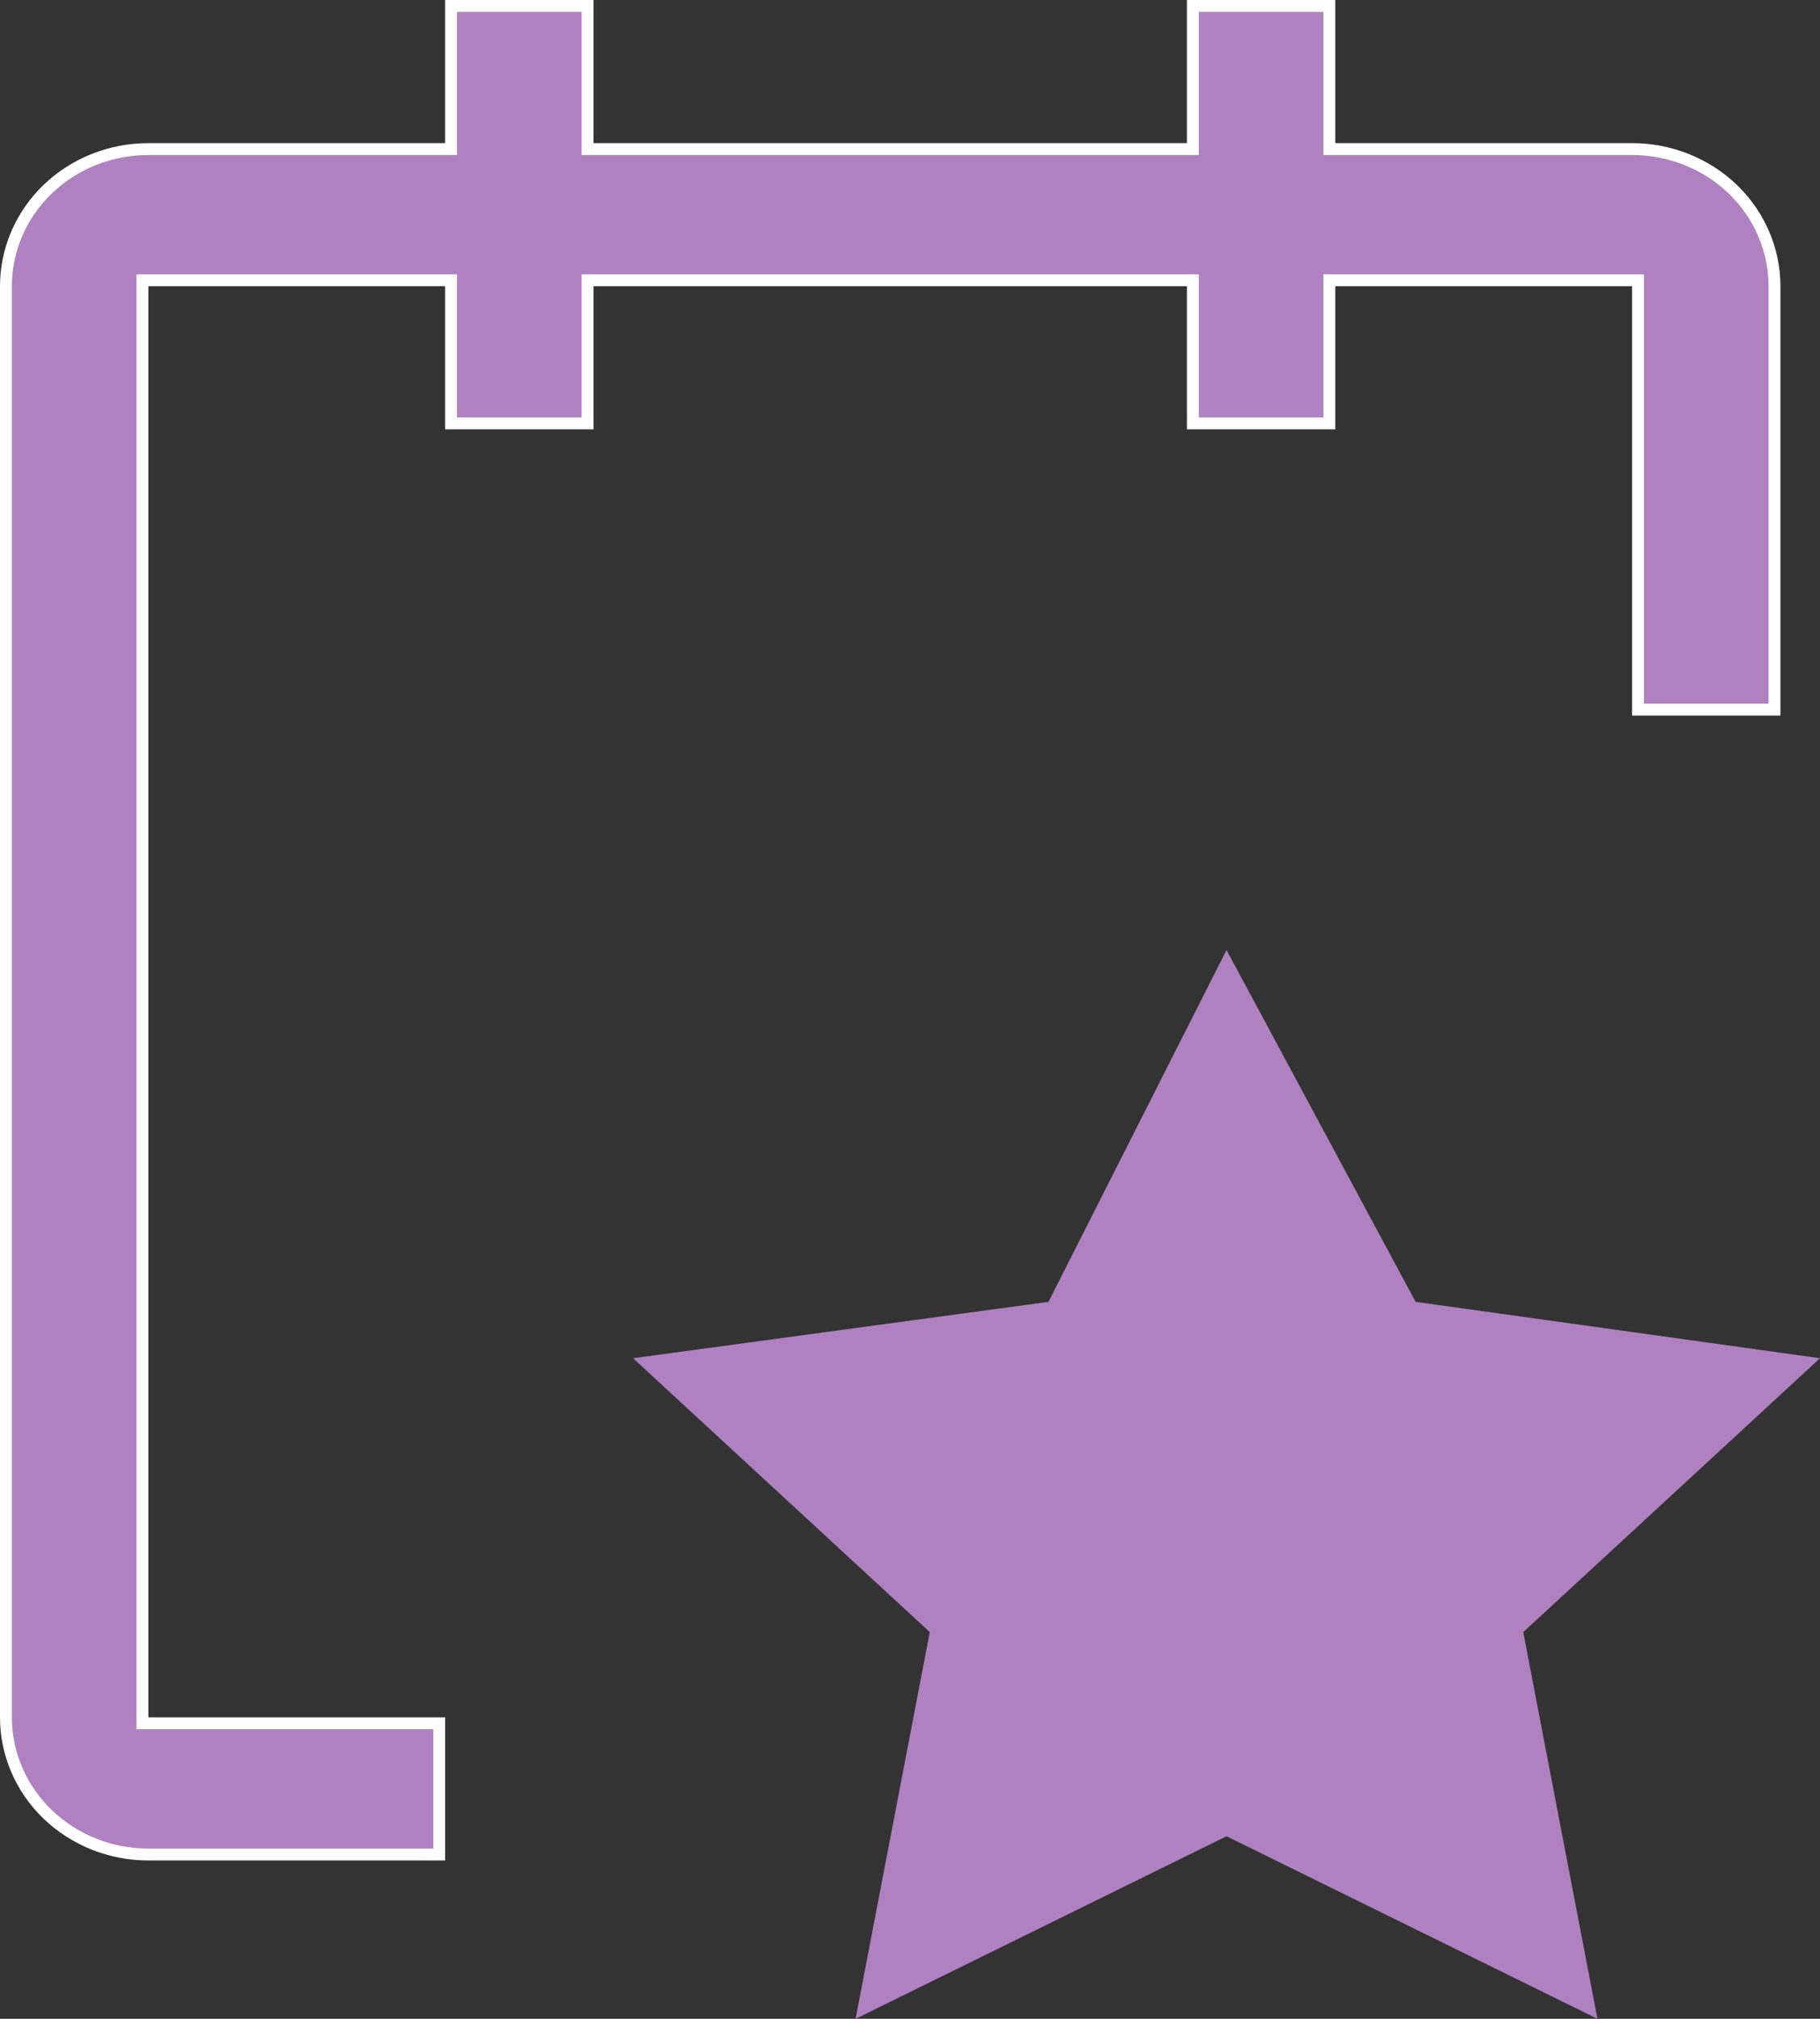
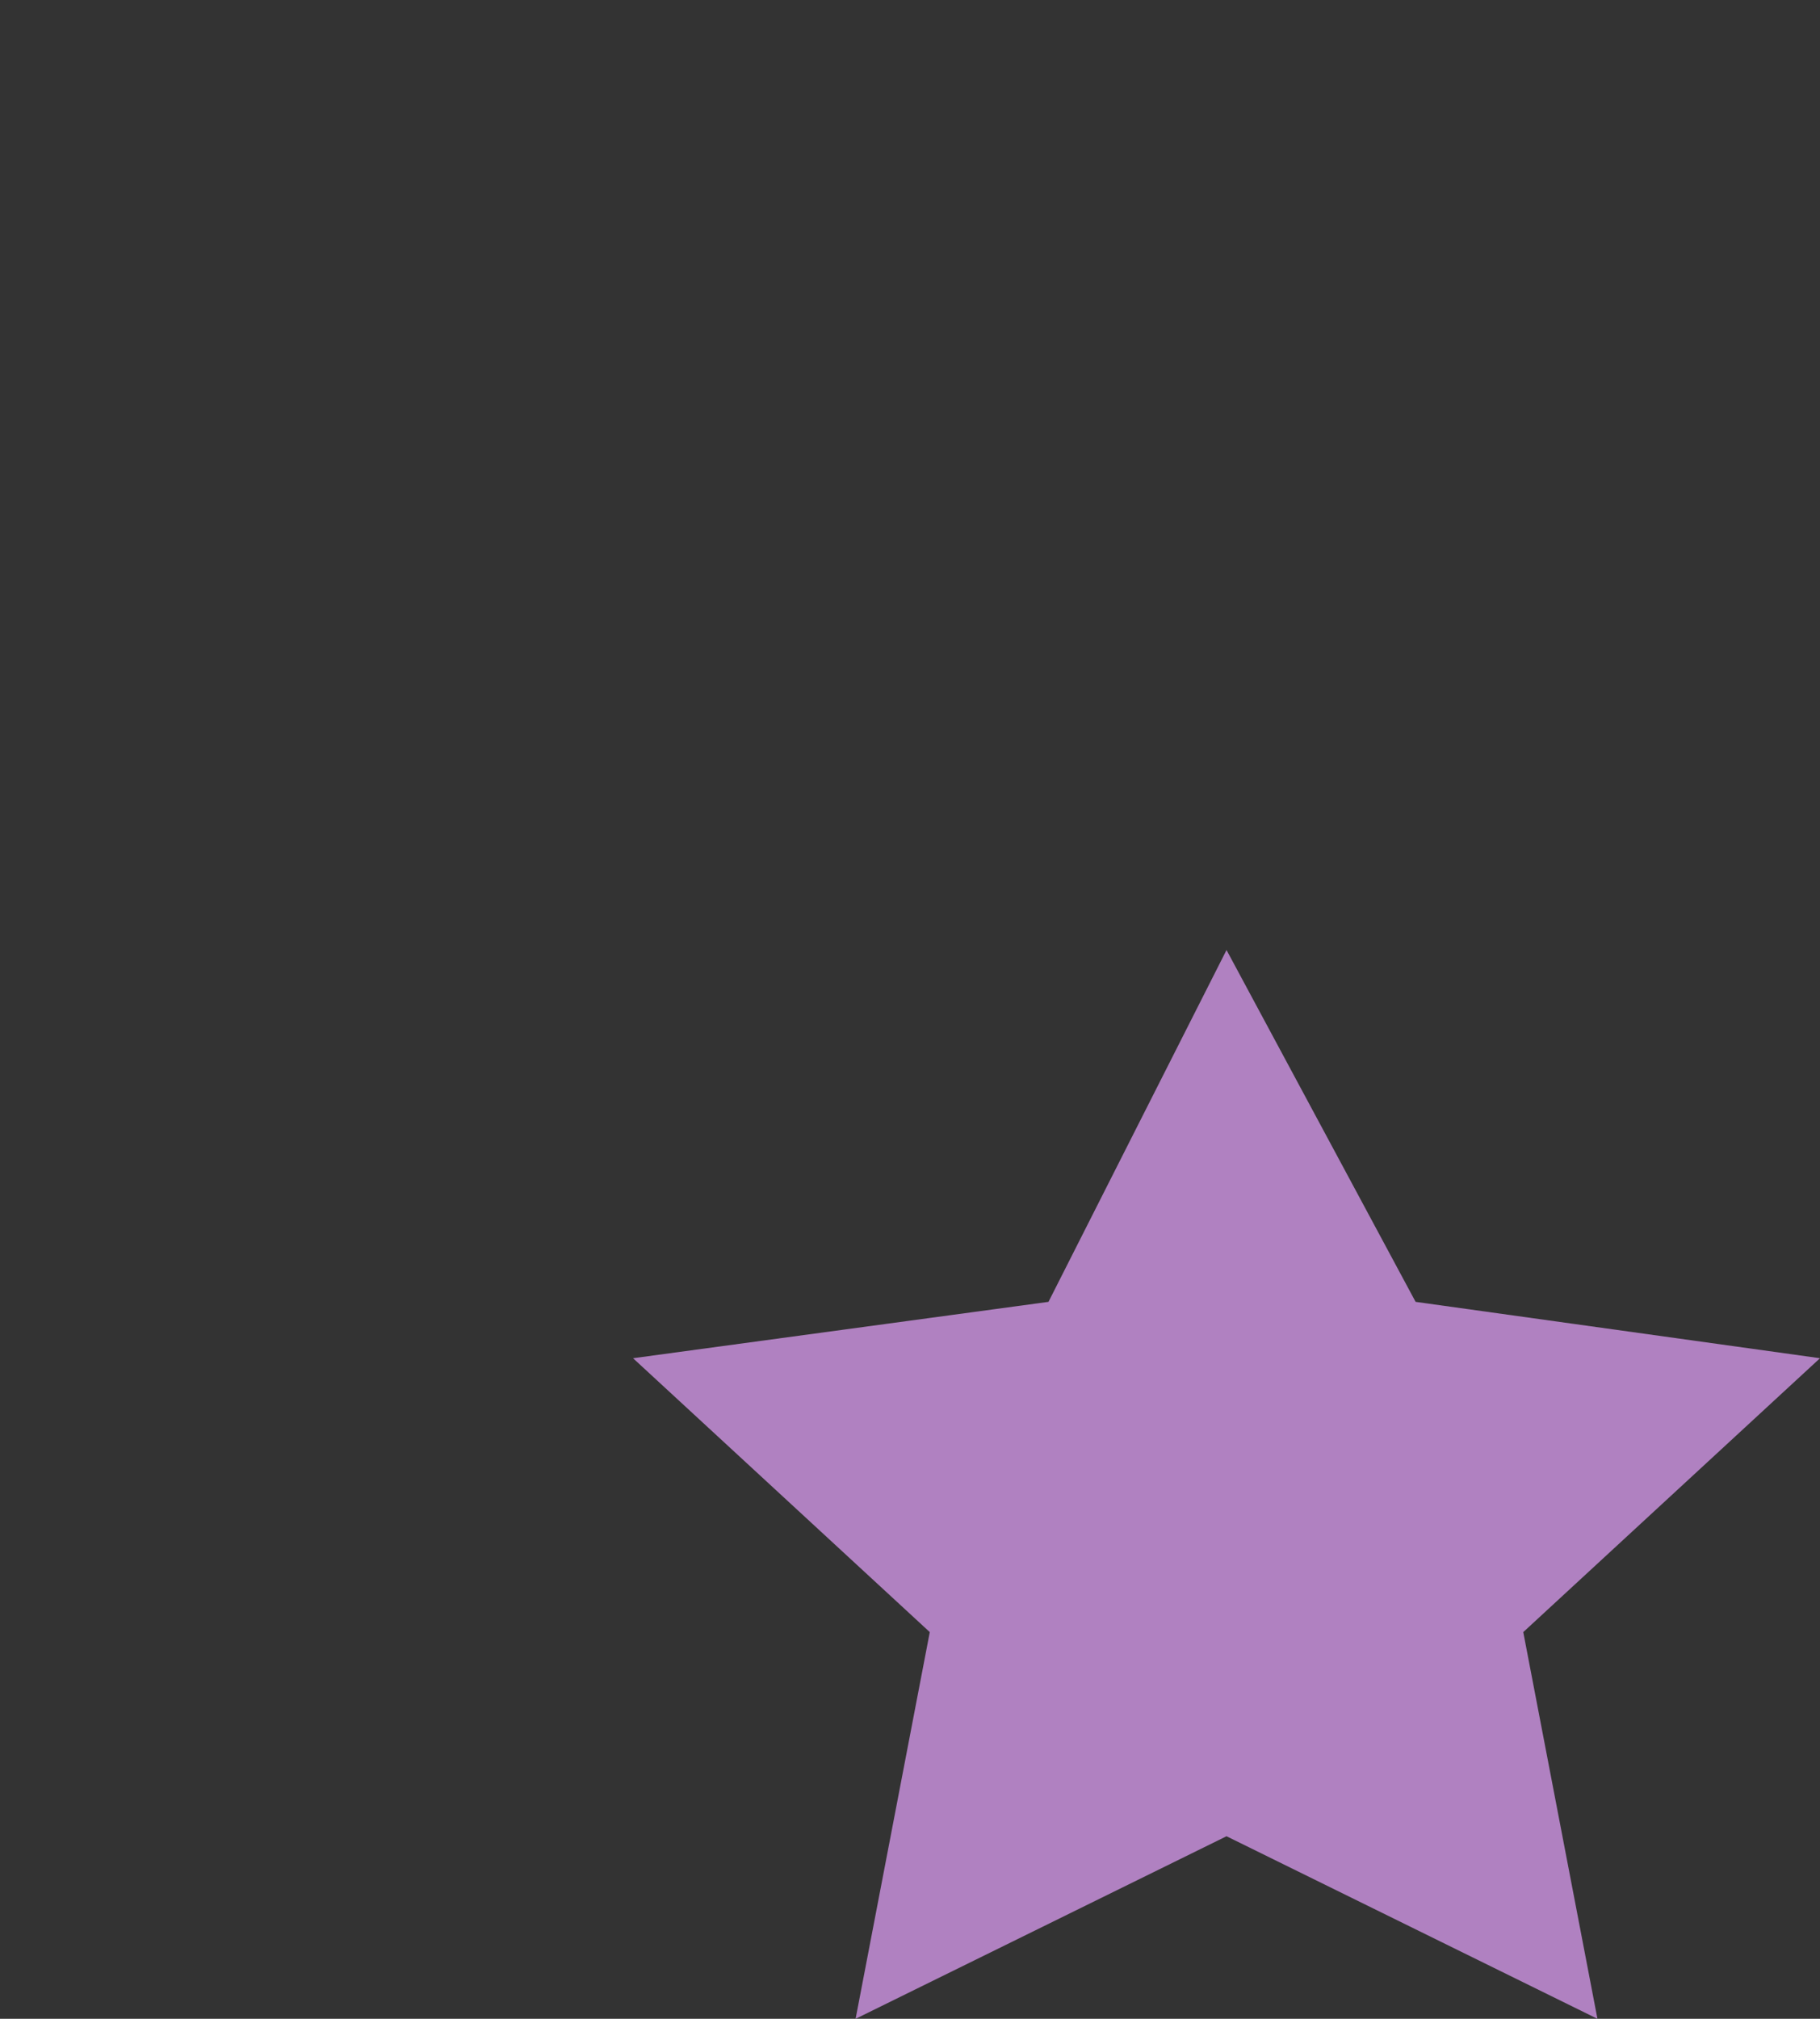
<svg xmlns="http://www.w3.org/2000/svg" fill="none" viewBox="0 0 46 51" height="51" width="46">
  <rect x="0" y="0" width="46" height="51" fill="#333333" stroke="none" />
-   <path stroke-width="0.3" stroke="white" fill="#B081C1" d="M14.85 0.15V3.766H30.15V0.15H33.6V3.766H41.25C42.206 3.766 43.123 4.132 43.798 4.782C44.472 5.432 44.849 6.313 44.85 7.23V17.927H41.4V7.081H33.6V10.696H30.15V7.081H14.85V10.696H11.4V7.081H3.6V43.534H11.1V46.85H3.75C2.793 46.85 1.877 46.483 1.202 45.833C0.528 45.183 0.15 44.302 0.15 43.385V7.23C0.15 6.313 0.528 5.432 1.202 4.782C1.877 4.132 2.793 3.766 3.75 3.766H11.4V0.15H14.85Z" />
  <path fill="#B081C1" d="M31 24L35.779 32.888L46 34.312L38.5 41.231L40.375 51L31 46.388L21.625 51L23.5 41.231L16 34.312L26.5 32.888L31 24Z" />
</svg>